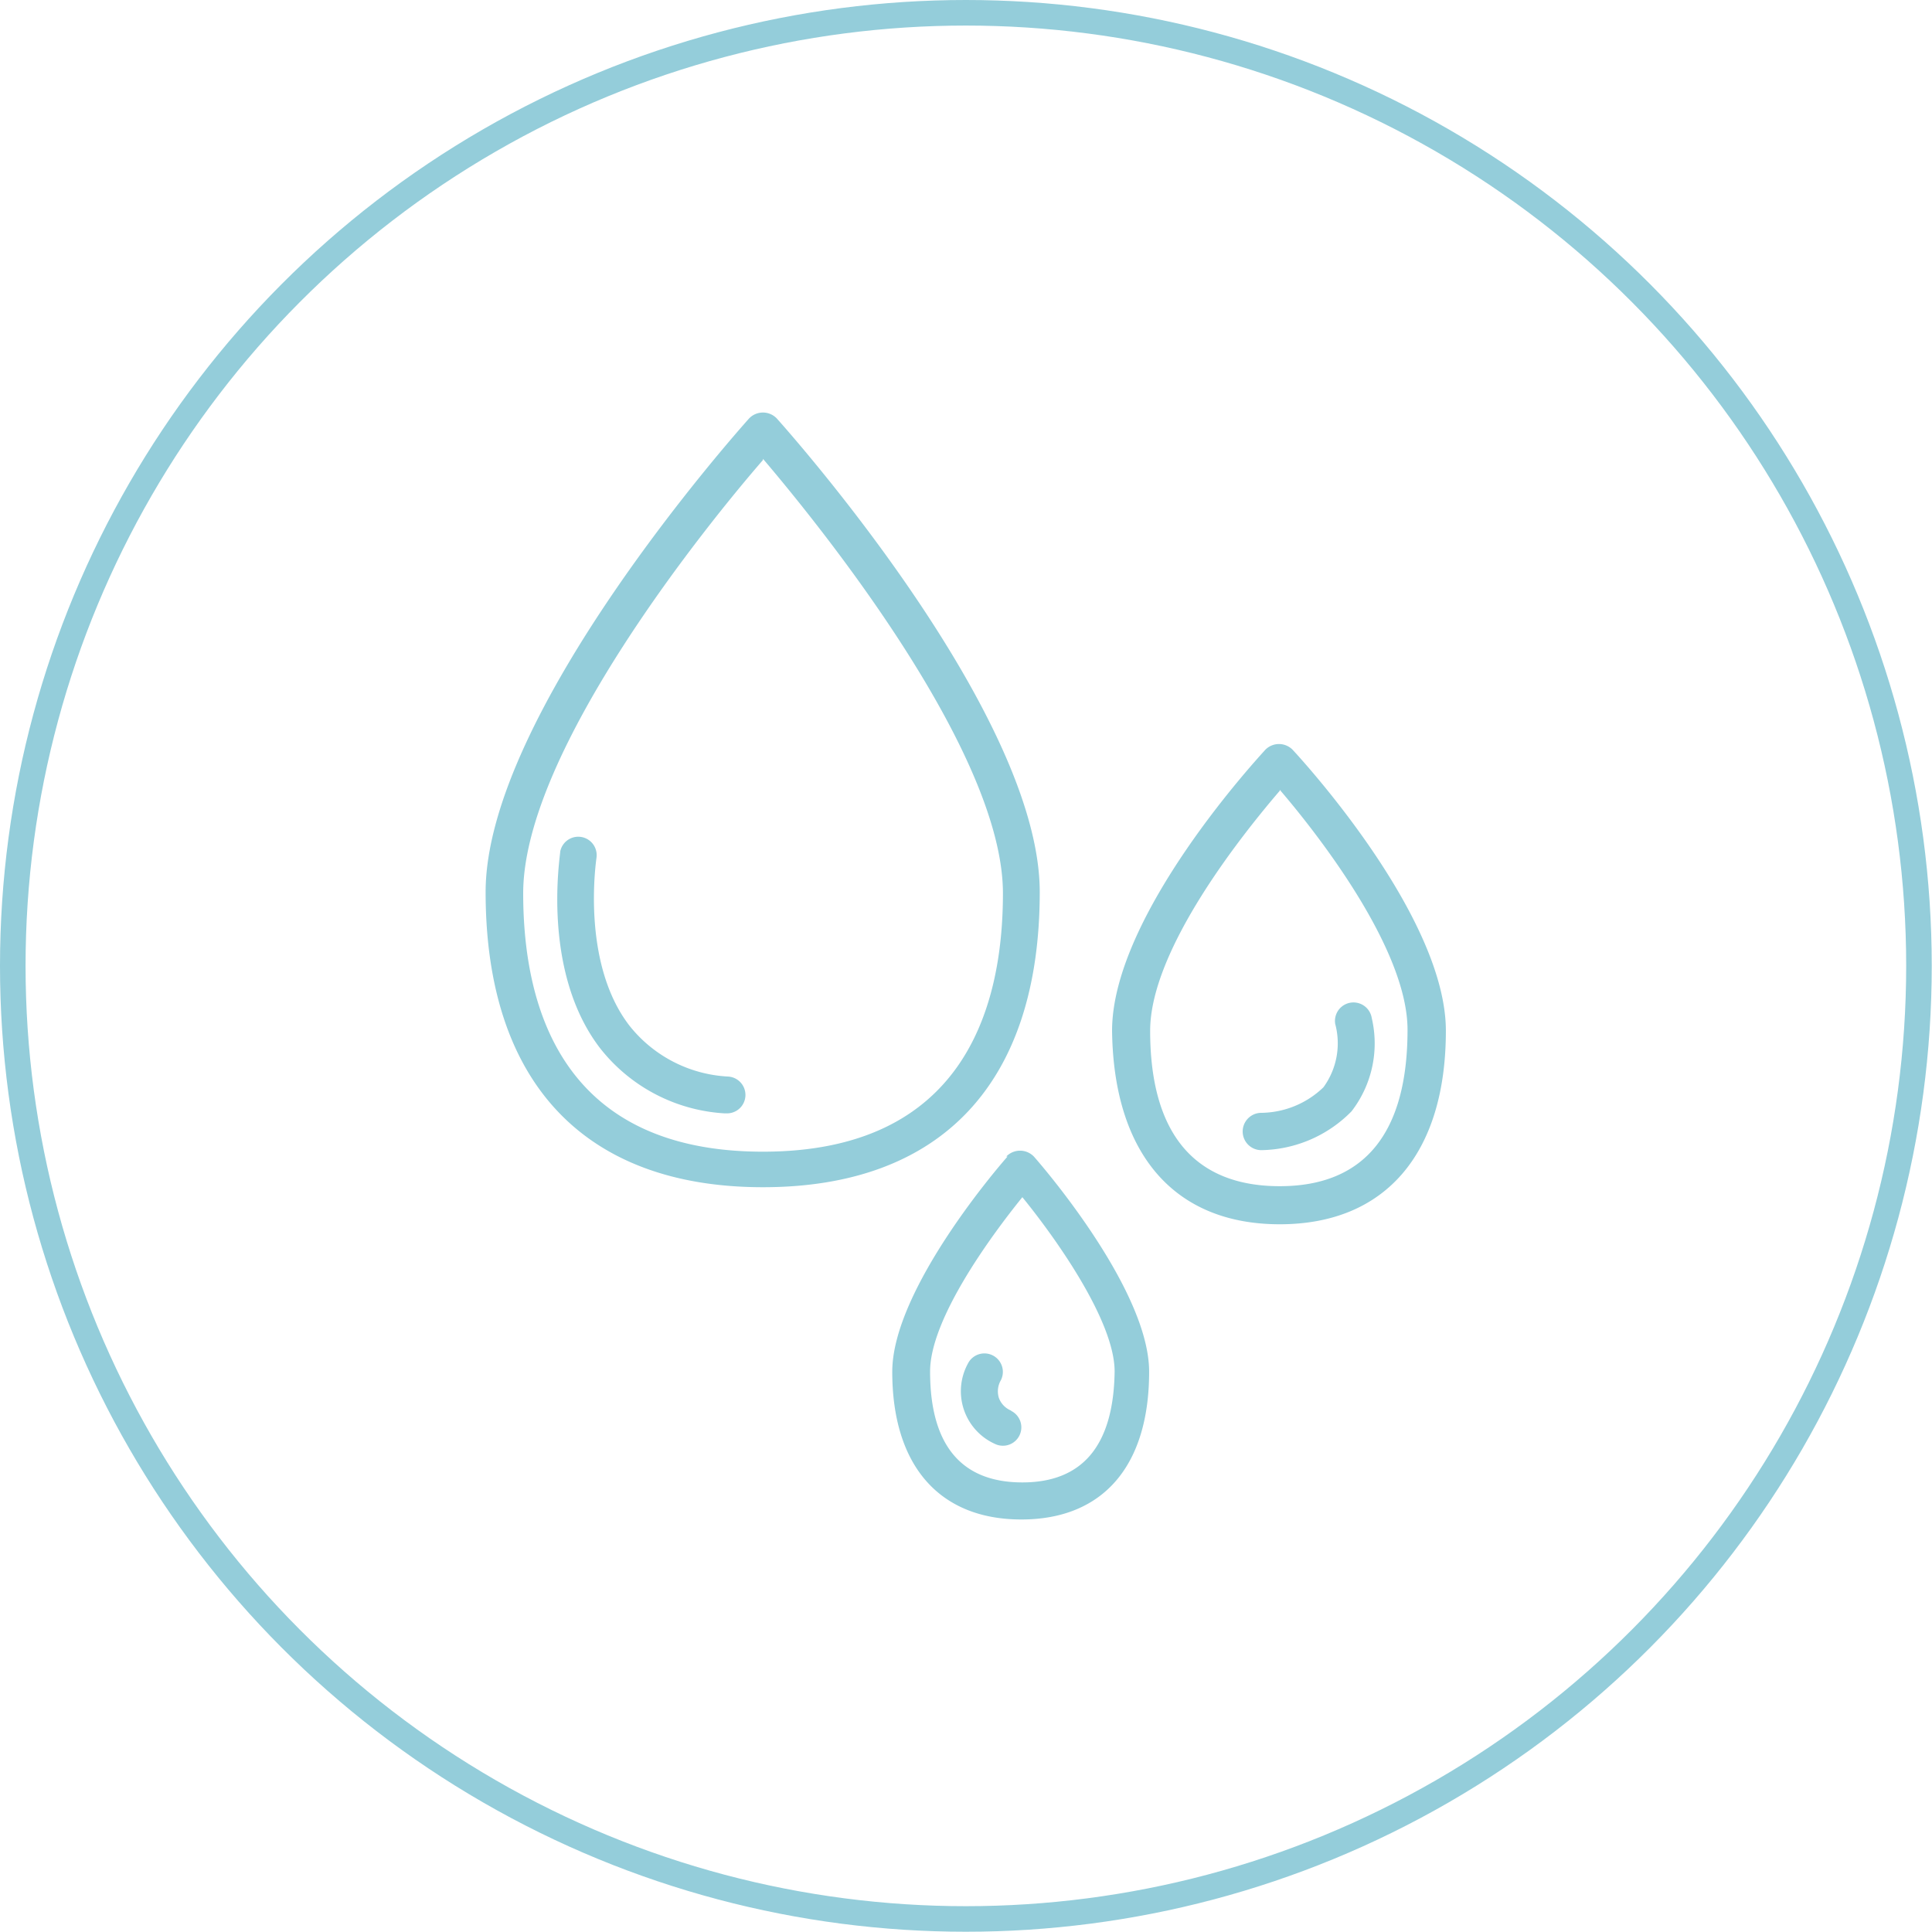
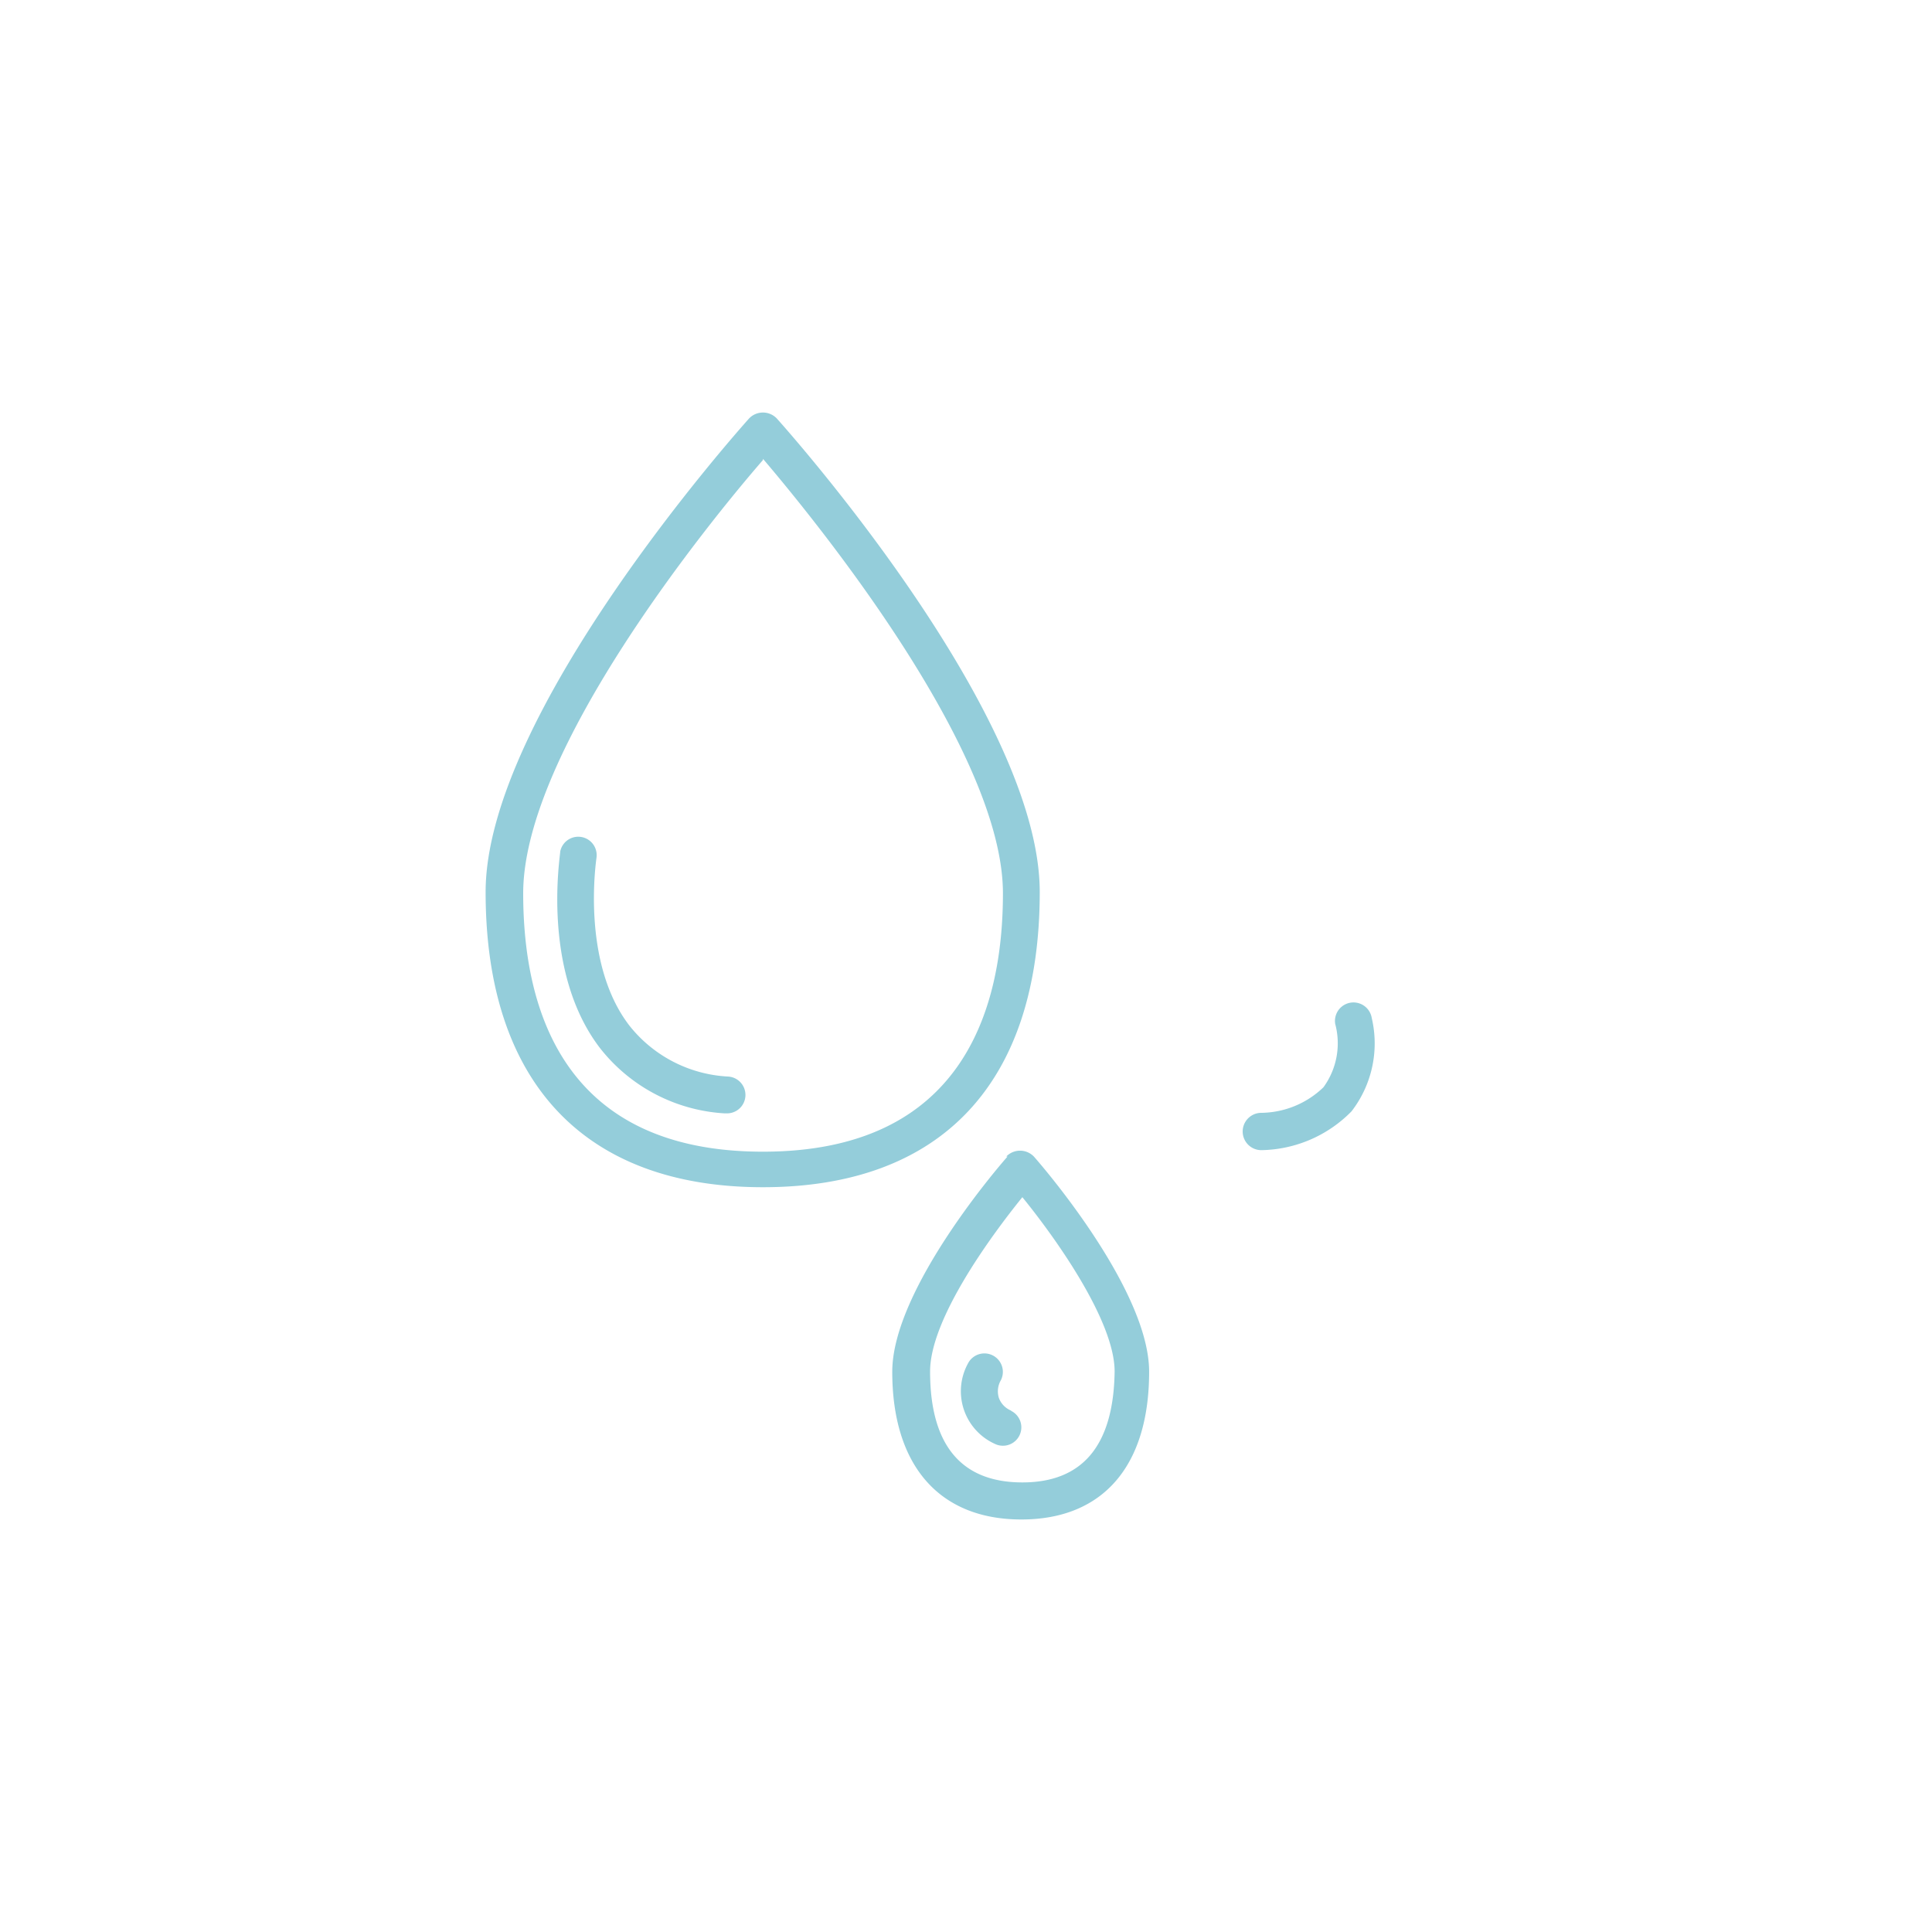
<svg xmlns="http://www.w3.org/2000/svg" viewBox="0 0 75.59 75.59">
  <defs>
    <style>.cls-1{fill:#94cdda;}.cls-2{fill:none;stroke:#94cdda;stroke-miterlimit:10;}</style>
  </defs>
  <title>Asset 86</title>
  <g id="Layer_2" data-name="Layer 2">
    <g id="image">
      <path class="cls-1" d="M29.85,46.45c7,0,10.83-4.1,10.83-11.55,0-7-9.87-18.06-10.29-18.53a.75.75,0,0,0-1.08,0C28.89,16.84,19,27.93,19,34.9,19,42.35,22.87,46.45,29.85,46.45Zm0-28.5c2.07,2.43,9.39,11.41,9.39,17,0,4.61-1.63,10.11-9.39,10.11s-9.38-5.5-9.38-10.11C20.47,29.36,27.78,20.38,29.85,18Z" />
-       <path class="cls-1" d="M50.07,47.9c4.13,0,6.5-2.76,6.5-7.57,0-4.51-5.73-10.71-6-11a.75.75,0,0,0-1.06,0c-.24.27-6,6.47-6,11C43.57,45.14,45.94,47.9,50.07,47.9Zm0-17c1.39,1.62,5,6.18,5,9.39,0,4.06-1.7,6.12-5,6.12S45,44.39,45,40.33C45,37.12,48.68,32.56,50.07,30.94Z" />
      <path class="cls-1" d="M39.42,45.25c-.19.21-4.51,5.16-4.51,8.42,0,3.67,1.84,5.78,5.05,5.78s5-2.11,5-5.78c0-3.26-4.32-8.21-4.51-8.42a.75.75,0,0,0-1.08,0ZM40,58c-2.39,0-3.61-1.46-3.61-4.34,0-2,2.26-5.15,3.61-6.82,1.35,1.66,3.61,4.86,3.61,6.82C43.57,56.55,42.36,58,40,58Z" />
      <path class="cls-1" d="M28.34,43.56h.07a.72.72,0,0,0,.07-1.44,5.27,5.27,0,0,1-3.86-2c-1.92-2.5-1.28-6.54-1.28-6.58a.72.72,0,0,0-1.42-.23c0,.19-.75,4.68,1.55,7.69A6.69,6.69,0,0,0,28.34,43.56Z" />
      <path class="cls-1" d="M49.35,45a5.05,5.05,0,0,0,3.53-1.52,4.35,4.35,0,0,0,.79-3.65.72.72,0,0,0-1.43.23,2.92,2.92,0,0,1-.46,2.48,3.56,3.56,0,0,1-2.43,1,.73.73,0,0,0-.73.73A.73.73,0,0,0,49.35,45Z" />
-       <path class="cls-1" d="M39.56,55.19a.85.85,0,0,1-.48-.5.87.87,0,0,1,.08-.69.72.72,0,1,0-1.29-.65,2.26,2.26,0,0,0,1.05,3.14.72.72,0,0,0,.64-1.29Z" />
-       <circle class="cls-2" cx="37.79" cy="37.79" r="37.29" />
+       <path class="cls-1" d="M39.56,55.19a.85.85,0,0,1-.48-.5.87.87,0,0,1,.08-.69.72.72,0,1,0-1.29-.65,2.26,2.26,0,0,0,1.05,3.14.72.72,0,0,0,.64-1.29" />
    </g>
  </g>
</svg>